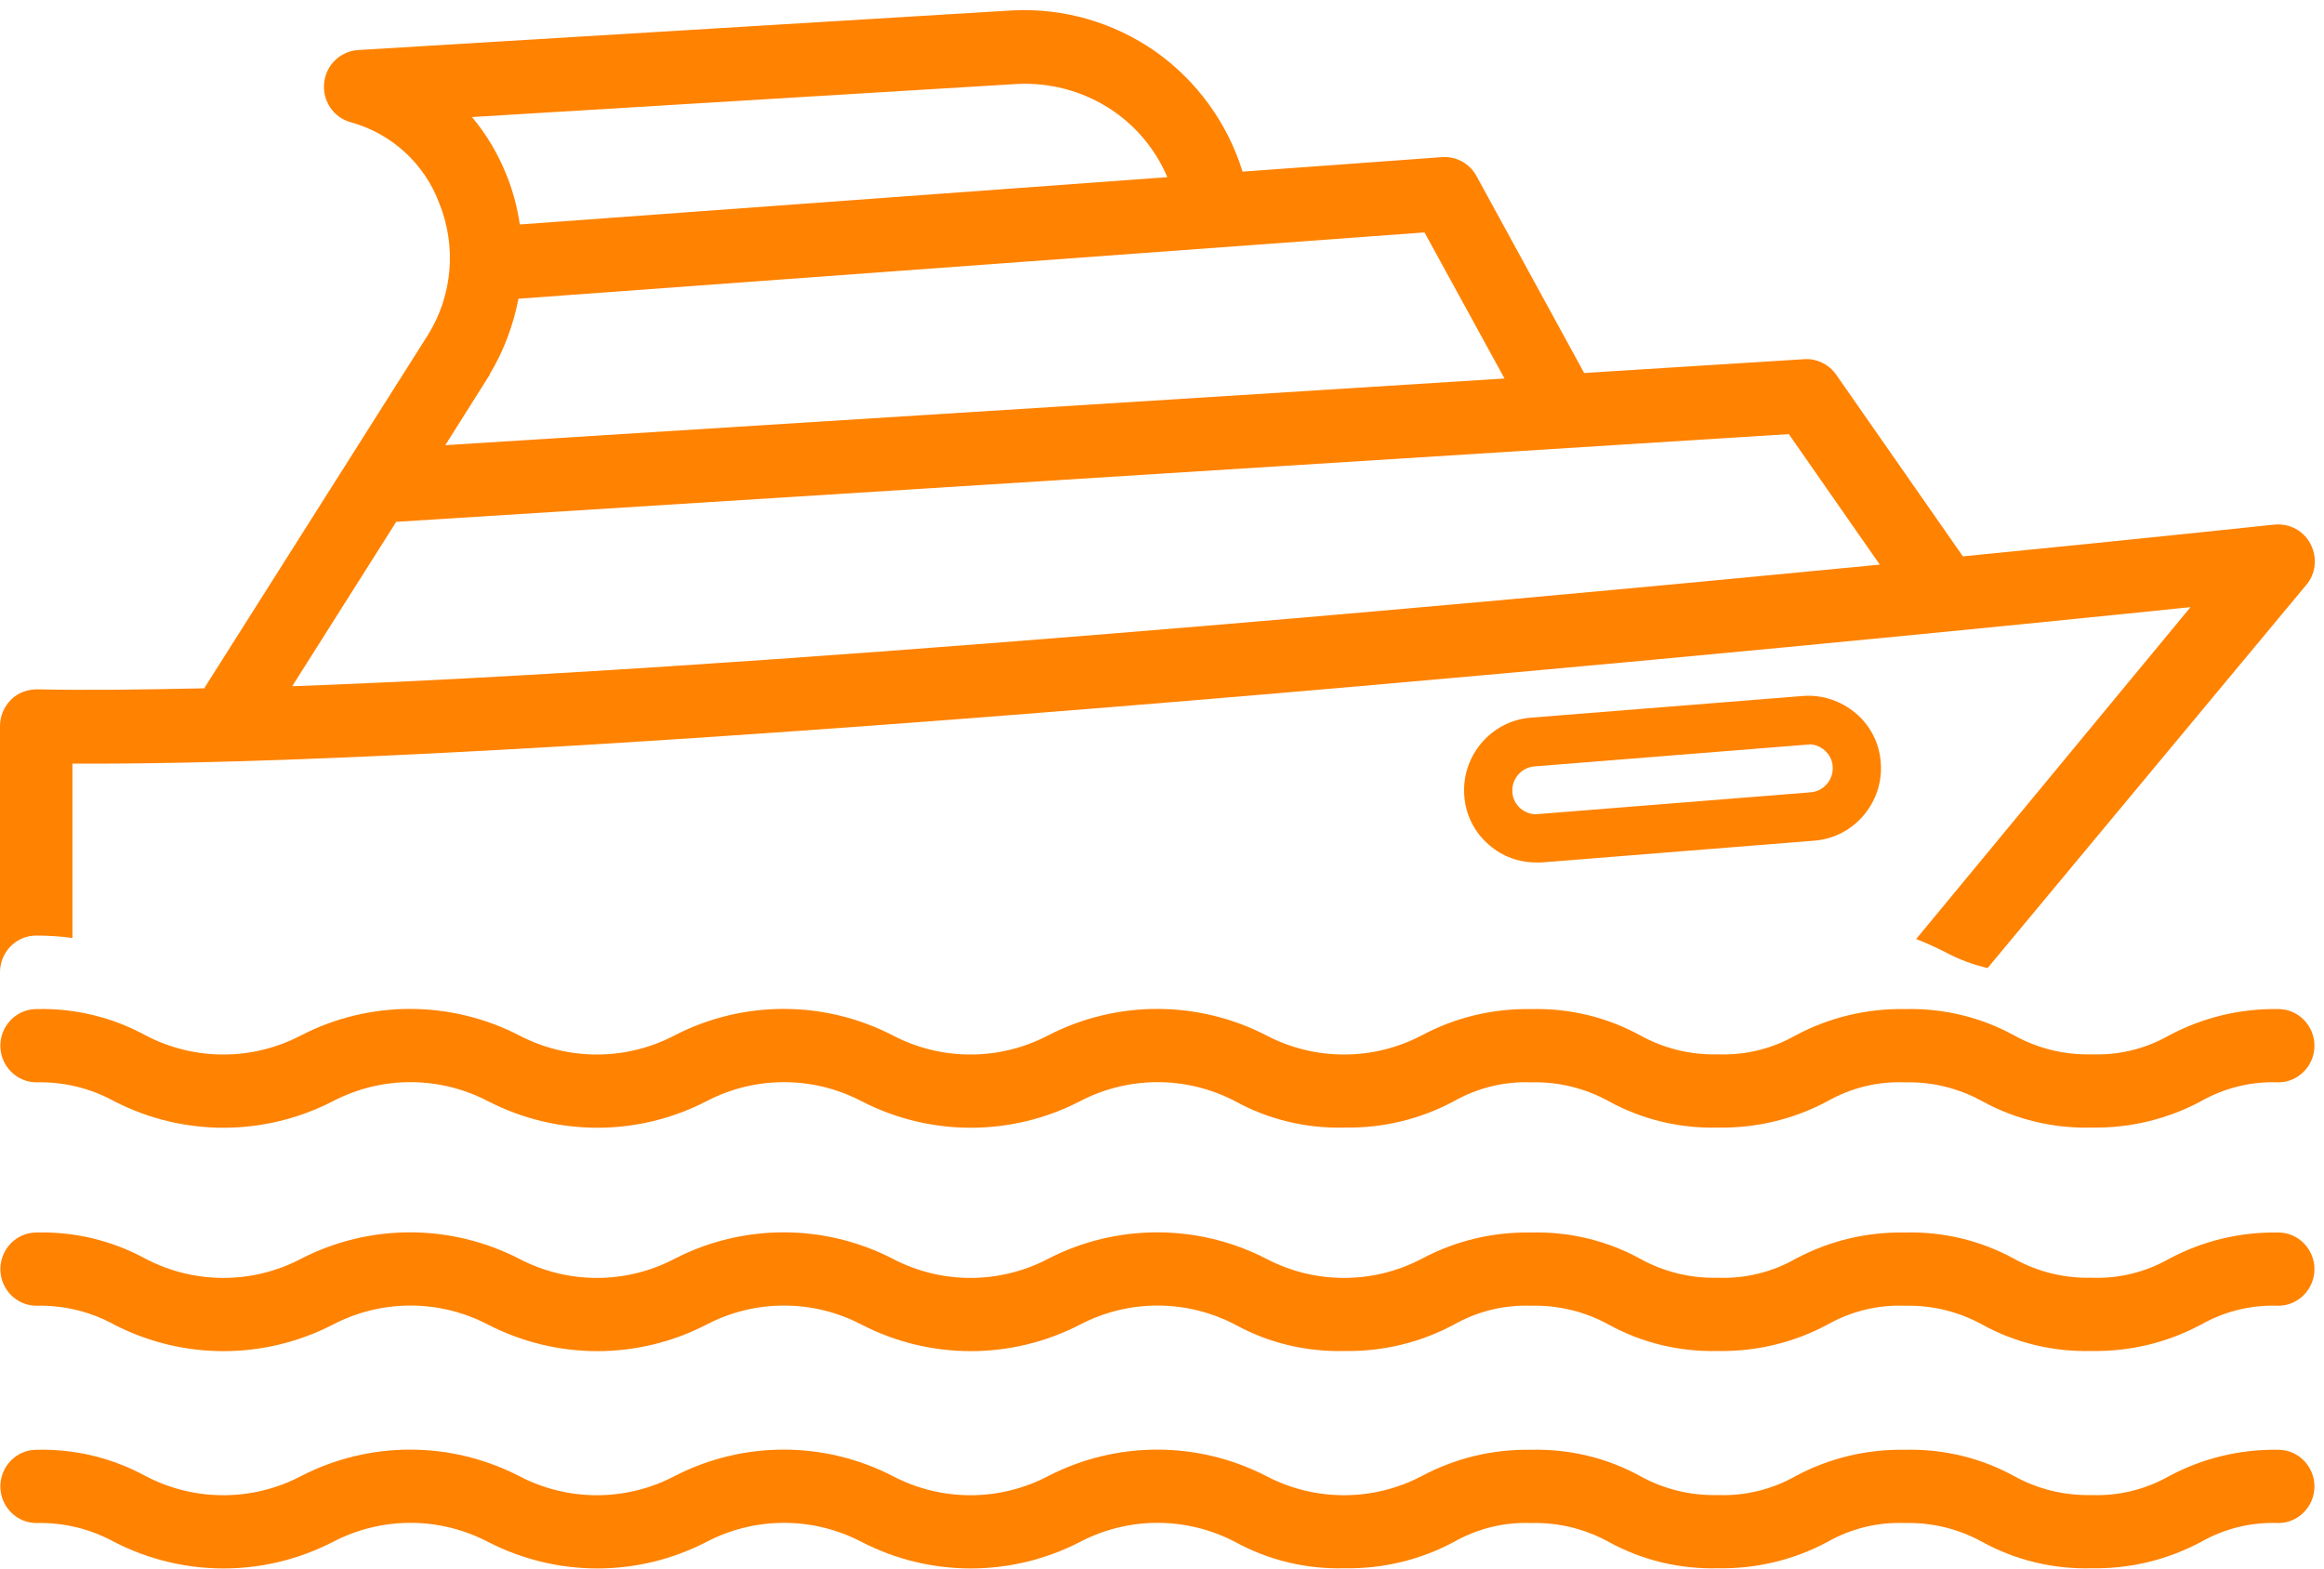
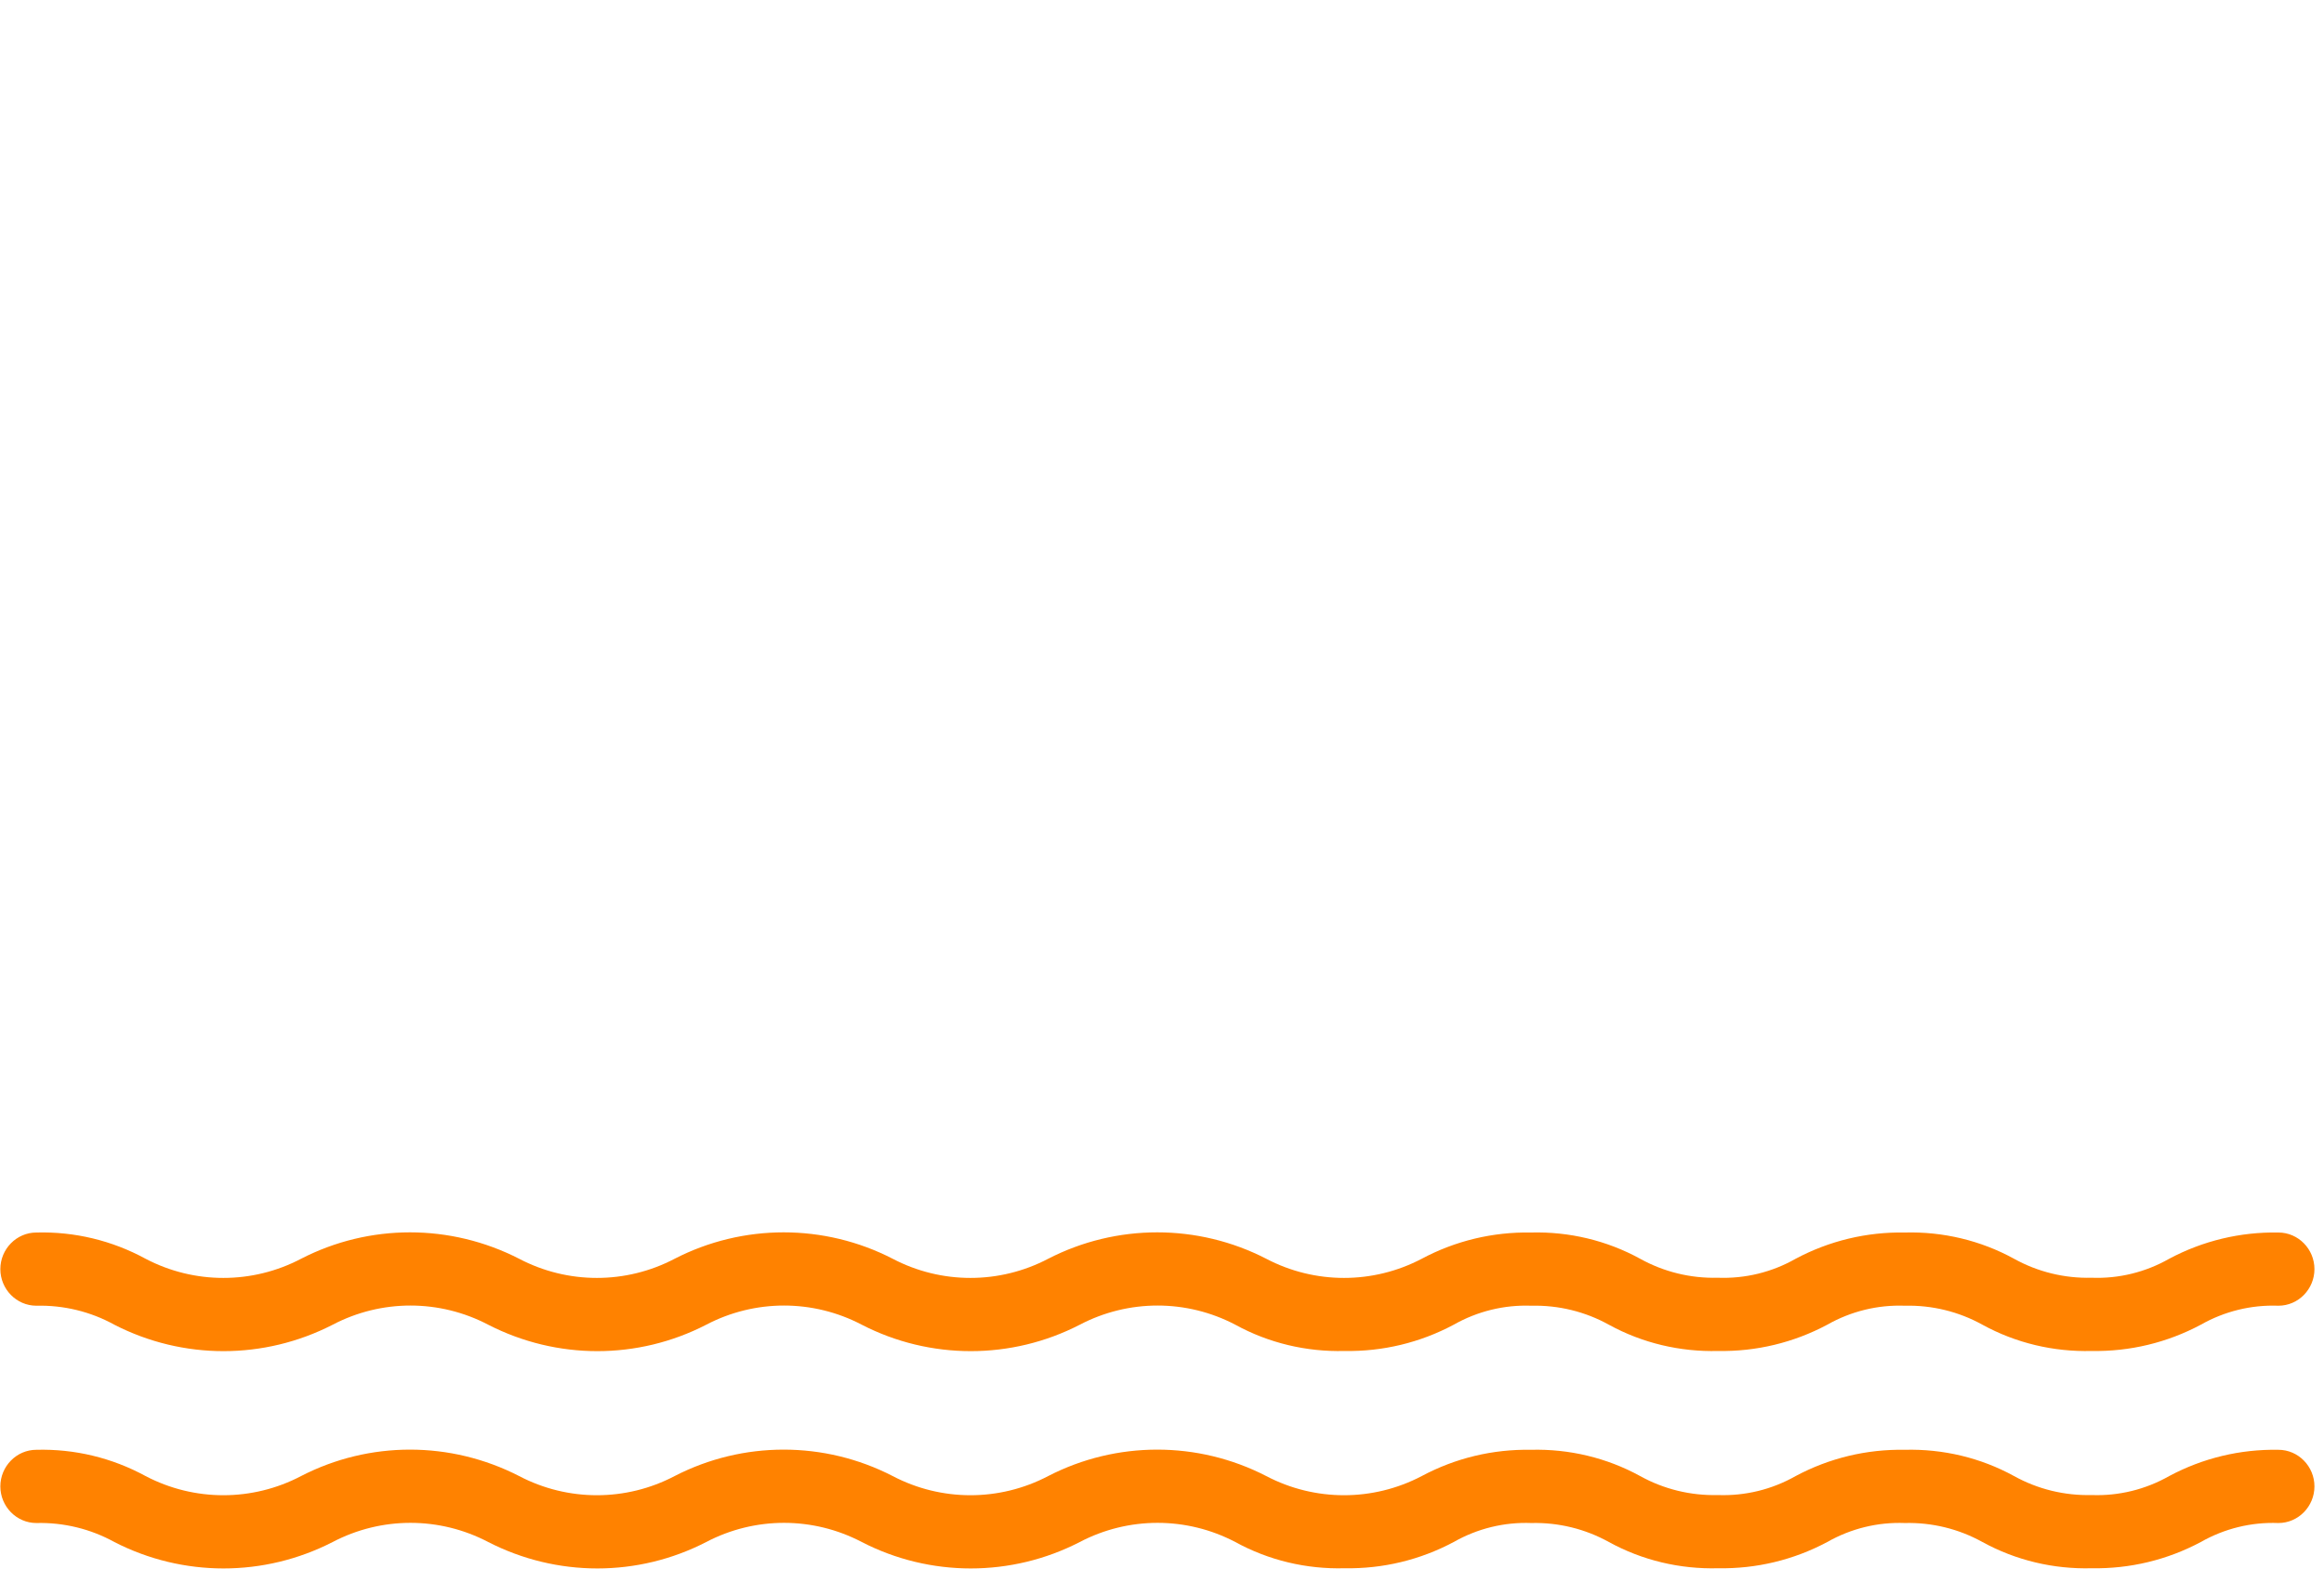
<svg xmlns="http://www.w3.org/2000/svg" width="80" height="54" viewBox="0 0 80 54" fill="none">
-   <path d="M1.253 32.209C1.666 32.209 2.08 32.233 2.494 32.292V26.288C20.541 26.395 63.42 22.138 75.405 20.902L65.961 32.328C66.328 32.471 66.659 32.625 66.966 32.78C67.427 33.029 67.912 33.208 68.42 33.327L79.376 20.153C79.719 19.761 79.778 19.202 79.541 18.738C79.305 18.274 78.82 18.013 78.3 18.06C78.147 18.072 73.975 18.524 67.569 19.154L63.208 12.9C62.959 12.543 62.546 12.341 62.12 12.365L54.532 12.841L50.821 6.052C50.585 5.624 50.124 5.374 49.639 5.41L42.773 5.909C42.253 4.233 41.201 2.782 39.771 1.771C38.341 0.773 36.627 0.273 34.878 0.357L12.315 1.724C11.701 1.771 11.216 2.247 11.157 2.865C11.098 3.484 11.488 4.054 12.079 4.209C13.485 4.601 14.62 5.636 15.128 7.015C15.719 8.489 15.577 10.166 14.738 11.521L7.044 23.672C7.044 23.672 7.044 23.684 7.044 23.696C4.893 23.744 2.955 23.767 1.276 23.732C0.946 23.732 0.615 23.851 0.378 24.088C0.142 24.326 0 24.647 0 24.992V33.469C0 32.78 0.555 32.209 1.241 32.209H1.253ZM16.239 4.03L35.043 2.889C36.119 2.842 37.194 3.115 38.116 3.686C39.038 4.256 39.759 5.101 40.184 6.099L17.894 7.728C17.811 7.169 17.669 6.611 17.456 6.076C17.161 5.326 16.759 4.637 16.239 4.019V4.03ZM16.854 12.888C17.338 12.092 17.669 11.2 17.847 10.284L49.037 8.002L51.791 13.031L15.329 15.326L16.866 12.888H16.854ZM13.639 17.965L61.577 14.945L64.709 19.439C49.746 20.89 25.753 23.054 10.058 23.625L13.639 17.965Z" fill="#FF8200" />
  <path d="M78.43 42.432C77.118 42.408 75.83 42.717 74.672 43.335C73.856 43.799 72.934 44.025 72.001 43.989C71.067 44.013 70.145 43.787 69.33 43.335C68.183 42.705 66.883 42.396 65.571 42.432C64.259 42.408 62.971 42.717 61.813 43.335C60.997 43.799 60.075 44.025 59.13 43.989C58.196 44.013 57.274 43.787 56.459 43.335C55.312 42.705 54.012 42.396 52.7 42.432C51.389 42.408 50.1 42.717 48.942 43.335C47.264 44.215 45.266 44.215 43.588 43.335C41.236 42.123 38.435 42.123 36.083 43.335C34.405 44.215 32.407 44.215 30.729 43.335C28.377 42.123 25.576 42.123 23.224 43.335C21.546 44.215 19.548 44.215 17.87 43.335C15.506 42.123 12.717 42.123 10.365 43.335C8.687 44.215 6.689 44.215 5.011 43.335C3.853 42.705 2.565 42.396 1.253 42.432C0.567 42.432 0.012 43.002 0.012 43.692C0.012 44.382 0.567 44.952 1.253 44.952C2.186 44.929 3.12 45.154 3.936 45.606C6.299 46.819 9.089 46.819 11.452 45.606C13.131 44.726 15.128 44.726 16.806 45.606C19.17 46.819 21.959 46.819 24.311 45.606C25.99 44.726 27.987 44.726 29.665 45.606C32.017 46.819 34.818 46.819 37.17 45.606C38.849 44.726 40.846 44.726 42.524 45.606C43.671 46.236 44.971 46.545 46.283 46.51C47.595 46.534 48.883 46.224 50.041 45.606C50.857 45.143 51.779 44.917 52.712 44.952C53.646 44.929 54.568 45.154 55.383 45.606C56.53 46.236 57.83 46.545 59.142 46.51C60.454 46.534 61.742 46.224 62.9 45.606C63.716 45.143 64.638 44.917 65.571 44.952C66.505 44.929 67.427 45.154 68.242 45.606C69.389 46.236 70.689 46.545 72.001 46.51C73.313 46.534 74.601 46.224 75.759 45.606C76.575 45.143 77.496 44.917 78.43 44.952C79.116 44.952 79.671 44.382 79.671 43.692C79.671 43.002 79.116 42.432 78.43 42.432Z" fill="#FF8200" />
  <path d="M78.43 49.912C77.118 49.888 75.83 50.197 74.672 50.816C73.856 51.279 72.934 51.505 72.001 51.47C71.067 51.493 70.145 51.268 69.33 50.816C68.183 50.186 66.883 49.877 65.571 49.912C64.259 49.888 62.971 50.197 61.813 50.816C60.997 51.279 60.075 51.505 59.13 51.47C58.196 51.493 57.274 51.268 56.459 50.816C55.312 50.186 54.012 49.877 52.7 49.912C51.389 49.888 50.1 50.197 48.942 50.816C47.264 51.696 45.266 51.696 43.588 50.816C41.236 49.603 38.435 49.603 36.083 50.816C34.405 51.696 32.407 51.696 30.729 50.816C28.377 49.603 25.576 49.603 23.224 50.816C21.546 51.696 19.548 51.696 17.87 50.816C15.506 49.603 12.717 49.603 10.365 50.816C8.687 51.696 6.689 51.696 5.011 50.816C3.853 50.186 2.565 49.877 1.253 49.912C0.567 49.912 0.012 50.483 0.012 51.172C0.012 51.862 0.567 52.433 1.253 52.433C2.186 52.409 3.12 52.635 3.936 53.087C6.299 54.3 9.089 54.3 11.452 53.087C13.131 52.207 15.128 52.207 16.806 53.087C19.17 54.3 21.959 54.3 24.311 53.087C25.99 52.207 27.987 52.207 29.665 53.087C32.017 54.3 34.818 54.3 37.17 53.087C38.849 52.207 40.846 52.207 42.524 53.087C43.671 53.717 44.971 54.026 46.283 53.99C47.595 54.014 48.883 53.705 50.041 53.087C50.857 52.623 51.779 52.397 52.712 52.433C53.646 52.409 54.568 52.635 55.383 53.087C56.53 53.717 57.83 54.026 59.142 53.99C60.454 54.014 61.742 53.705 62.9 53.087C63.716 52.623 64.638 52.397 65.571 52.433C66.505 52.409 67.427 52.635 68.242 53.087C69.389 53.717 70.689 54.026 72.001 53.99C73.313 54.014 74.601 53.705 75.759 53.087C76.575 52.623 77.496 52.397 78.43 52.433C79.116 52.433 79.671 51.862 79.671 51.172C79.671 50.483 79.116 49.912 78.43 49.912Z" fill="#FF8200" />
-   <path d="M1.253 37.261C2.186 37.237 3.12 37.463 3.936 37.915C6.299 39.128 9.089 39.128 11.452 37.915C13.131 37.035 15.128 37.035 16.806 37.915C19.17 39.128 21.959 39.128 24.311 37.915C25.99 37.035 27.987 37.035 29.665 37.915C32.017 39.128 34.818 39.128 37.17 37.915C38.849 37.035 40.846 37.035 42.524 37.915C43.671 38.545 44.971 38.854 46.283 38.819C47.595 38.842 48.883 38.533 50.041 37.915C50.857 37.451 51.779 37.225 52.712 37.261C53.646 37.237 54.568 37.463 55.383 37.915C56.53 38.545 57.83 38.854 59.142 38.819C60.454 38.842 61.742 38.533 62.9 37.915C63.716 37.451 64.638 37.225 65.571 37.261C66.505 37.237 67.427 37.463 68.242 37.915C69.389 38.545 70.689 38.854 72.001 38.819C73.313 38.842 74.601 38.533 75.759 37.915C76.575 37.451 77.496 37.225 78.43 37.261C79.116 37.261 79.671 36.69 79.671 36.001C79.671 35.311 79.116 34.74 78.43 34.74C77.118 34.717 75.83 35.026 74.672 35.644C73.856 36.108 72.934 36.334 72.001 36.298C71.067 36.322 70.145 36.096 69.33 35.644C68.183 35.014 66.883 34.705 65.571 34.74C64.259 34.717 62.971 35.026 61.813 35.644C60.997 36.108 60.075 36.334 59.13 36.298C58.196 36.322 57.274 36.096 56.459 35.644C55.312 35.014 54.012 34.705 52.7 34.74C51.389 34.717 50.1 35.026 48.942 35.644C47.264 36.524 45.266 36.524 43.588 35.644C41.236 34.431 38.435 34.431 36.083 35.644C34.405 36.524 32.407 36.524 30.729 35.644C28.377 34.431 25.576 34.431 23.224 35.644C21.546 36.524 19.548 36.524 17.87 35.644C15.506 34.431 12.717 34.431 10.365 35.644C8.687 36.524 6.689 36.524 5.011 35.644C3.853 35.014 2.565 34.705 1.253 34.74C0.567 34.74 0.012 35.311 0.012 36.001C0.012 36.69 0.567 37.261 1.253 37.261Z" fill="#FF8200" />
-   <path d="M52.687 24.709C51.328 24.816 50.3 26.028 50.406 27.396C50.453 28.062 50.761 28.668 51.269 29.096C51.718 29.488 52.285 29.691 52.876 29.691C52.947 29.691 53.006 29.691 53.077 29.691L62.461 28.941C63.821 28.834 64.849 27.622 64.742 26.254C64.695 25.588 64.388 24.982 63.88 24.554C63.371 24.126 62.733 23.912 62.071 23.96L52.687 24.709ZM62.272 25.624C62.461 25.624 62.65 25.695 62.804 25.826C62.969 25.969 63.076 26.171 63.088 26.385C63.123 26.837 62.78 27.241 62.331 27.277L52.947 28.026C52.722 28.05 52.522 27.978 52.344 27.836C52.179 27.693 52.072 27.491 52.061 27.277C52.025 26.825 52.368 26.421 52.817 26.385L62.201 25.636C62.201 25.636 62.249 25.636 62.272 25.636V25.624Z" fill="#FF8200" />
</svg>